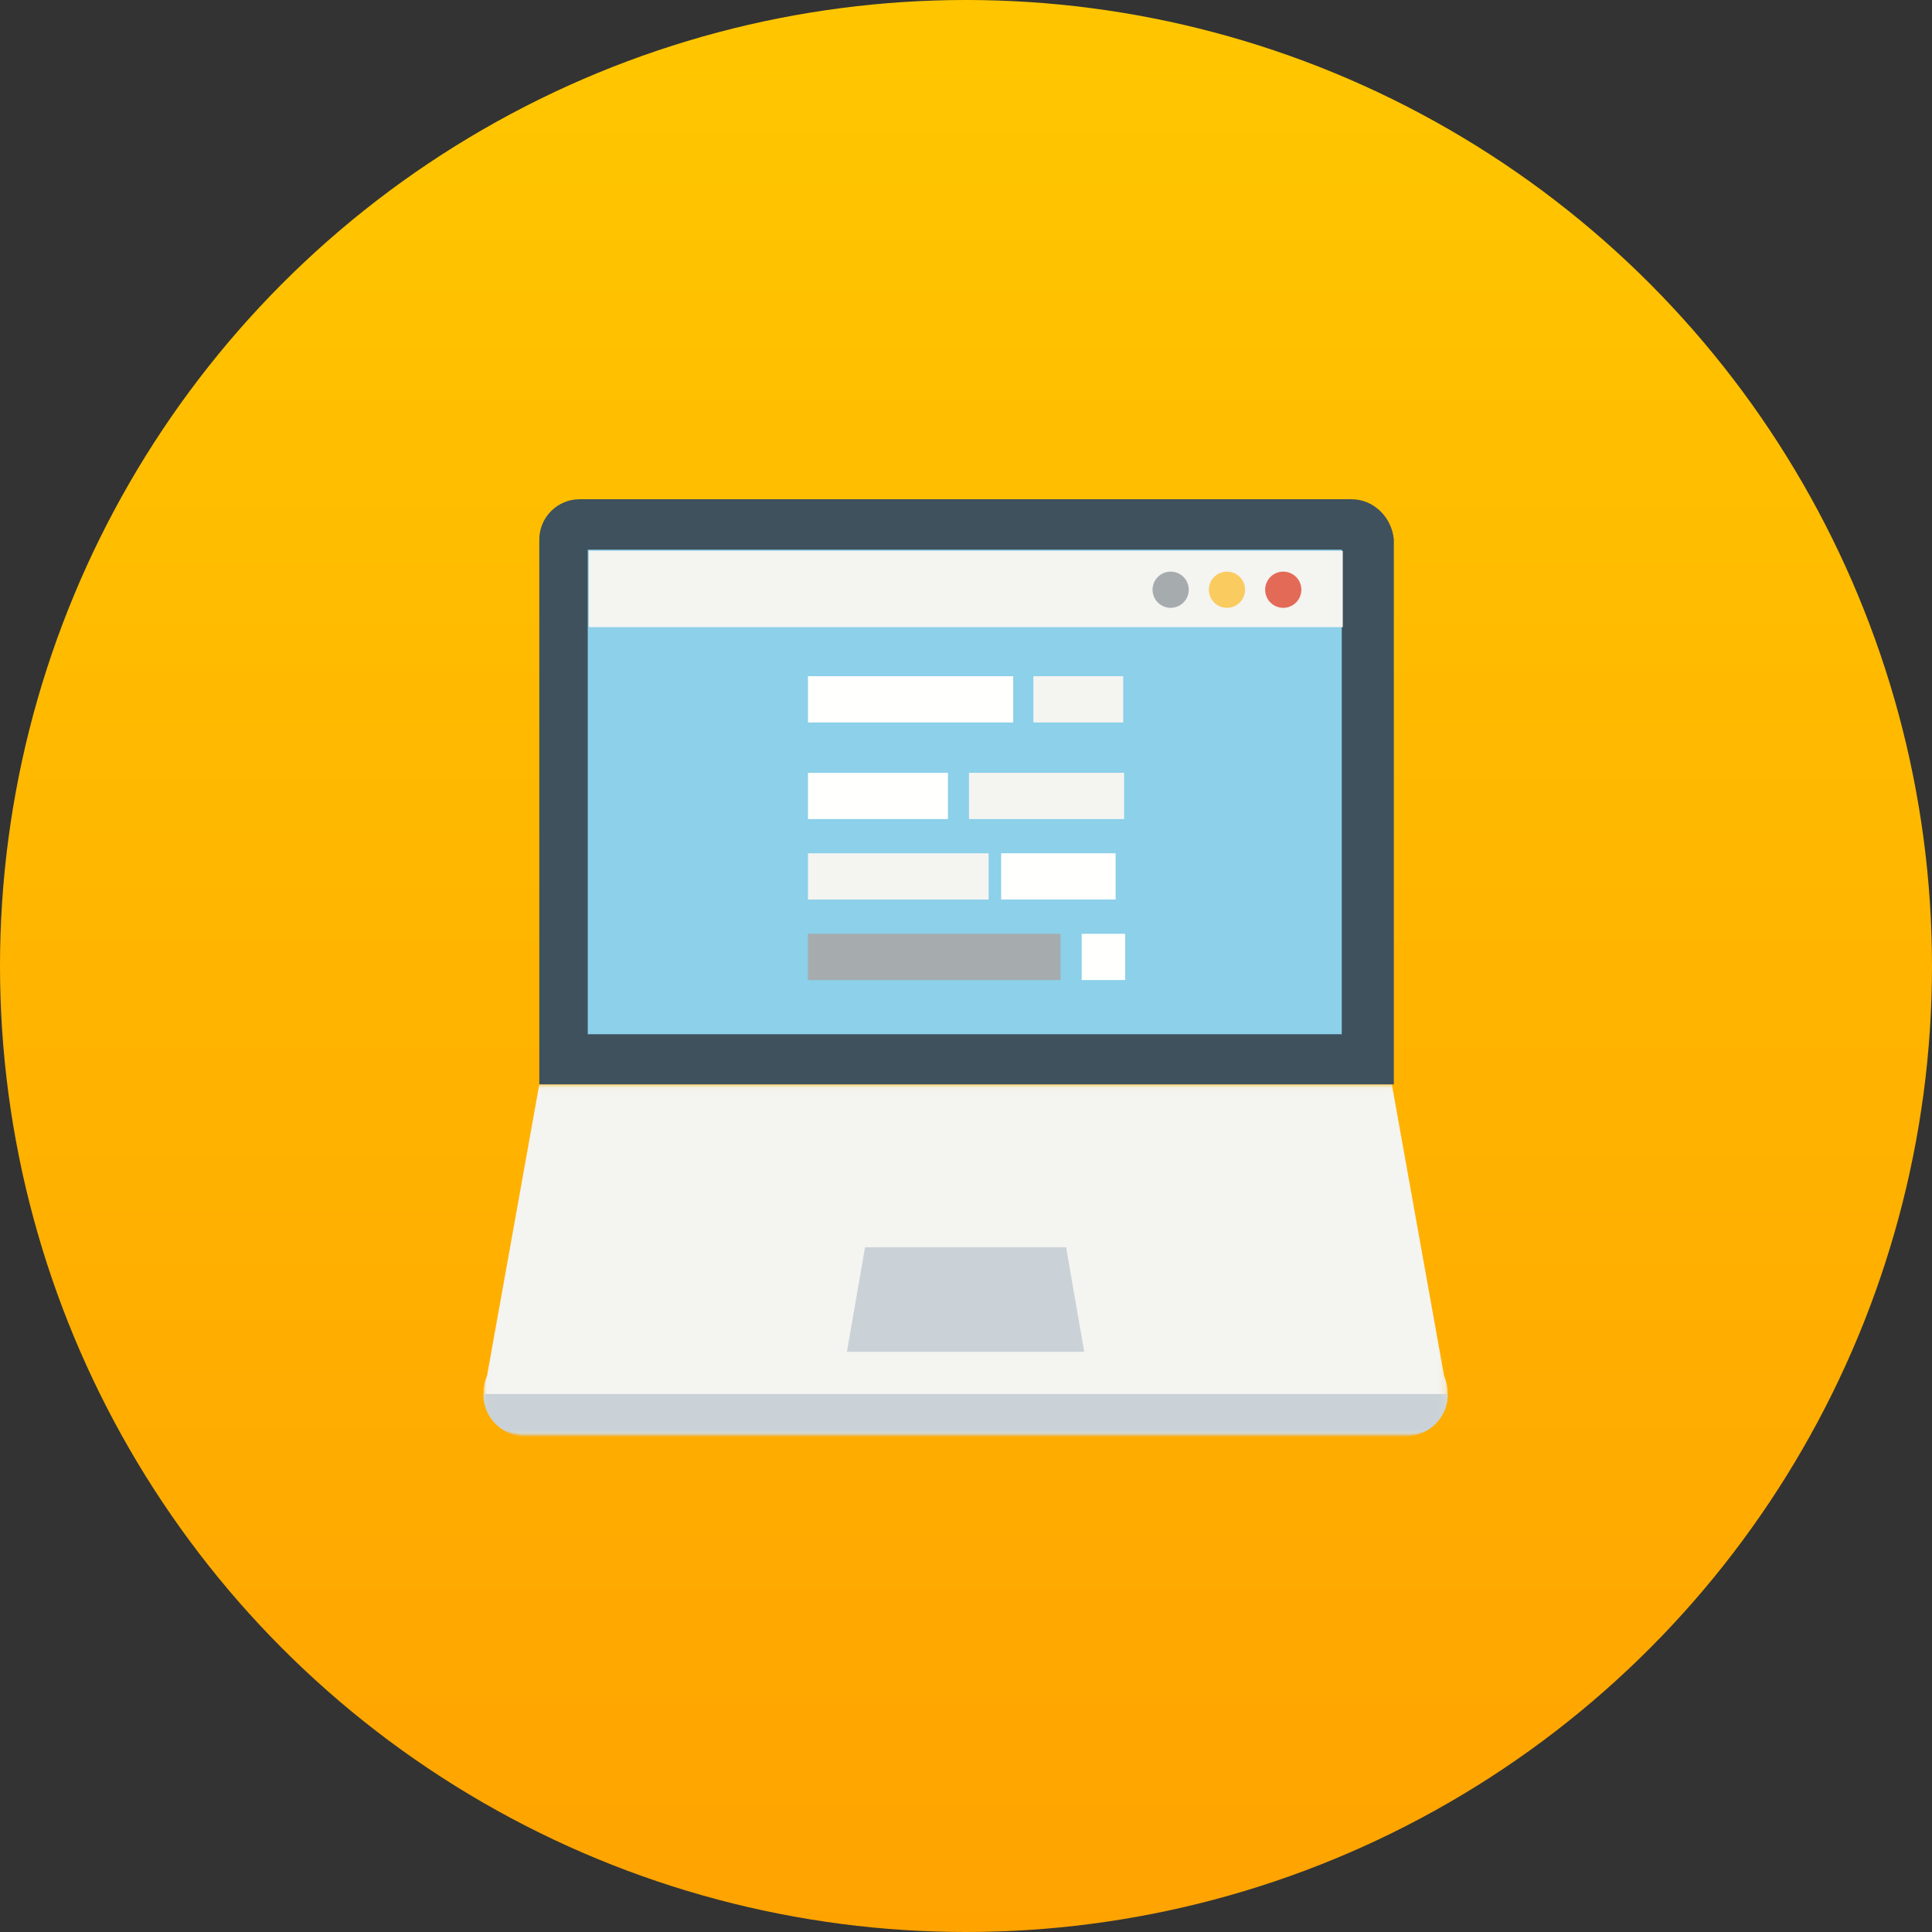
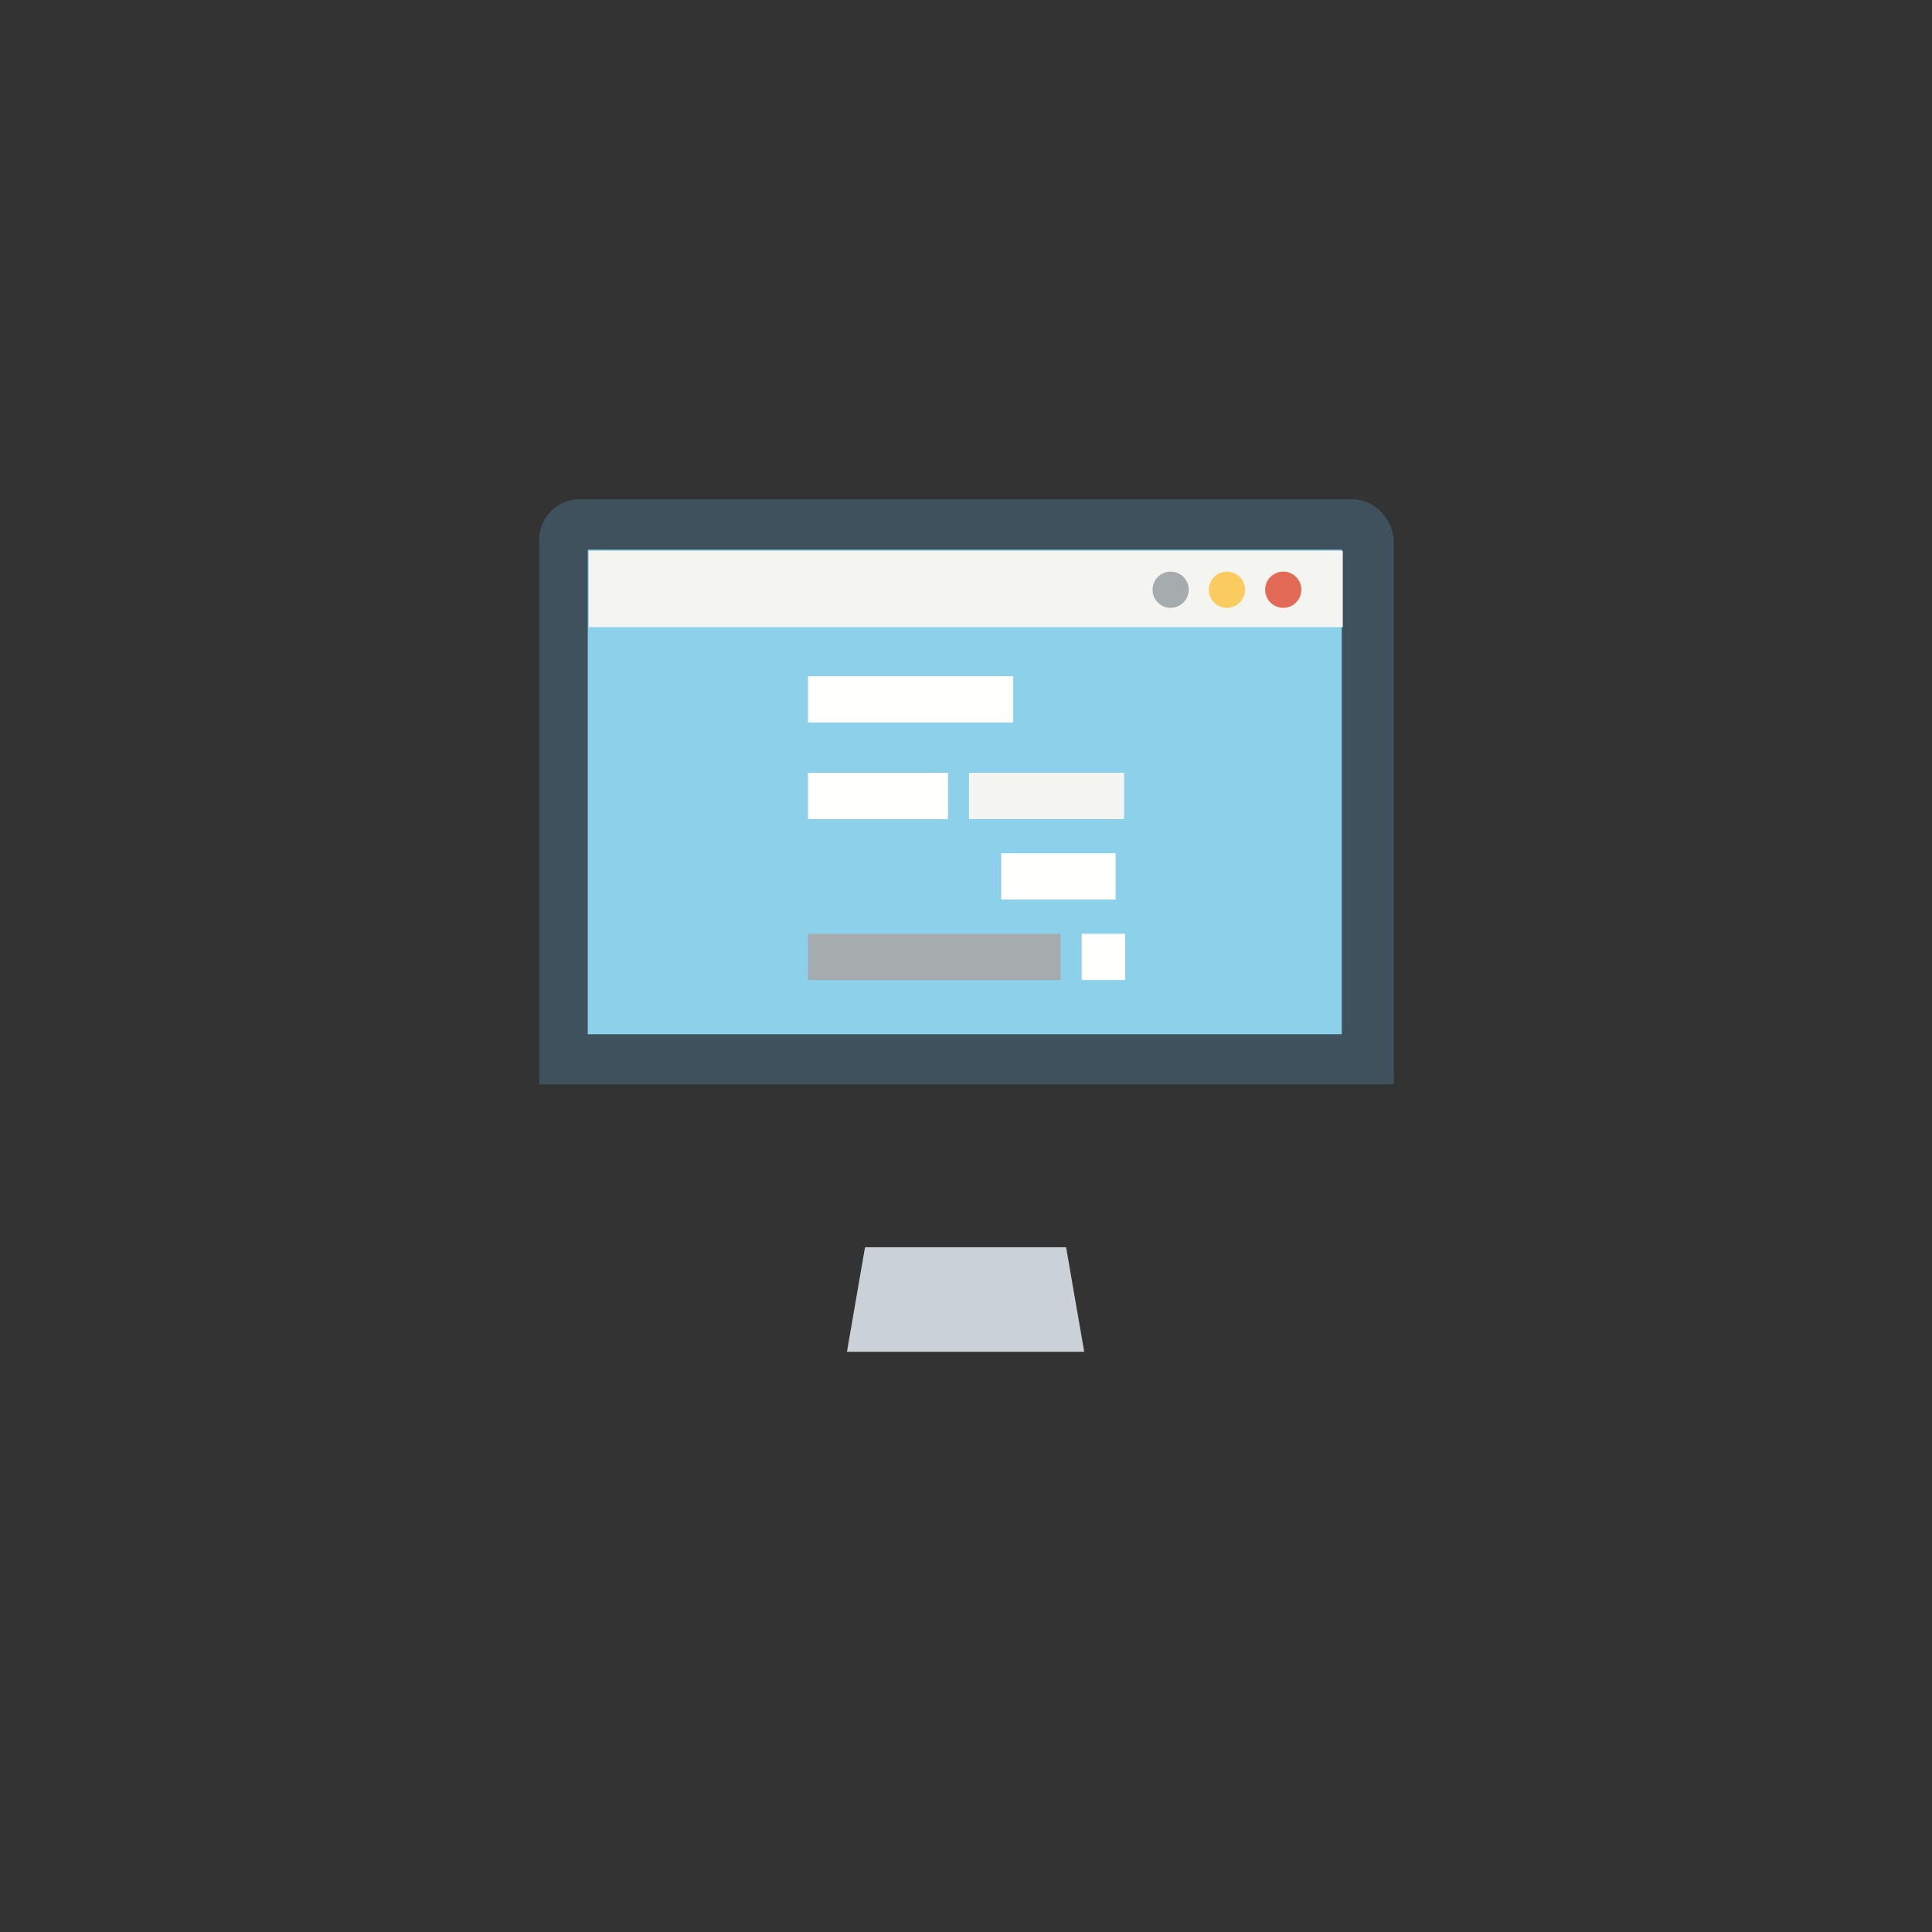
<svg xmlns="http://www.w3.org/2000/svg" xmlns:xlink="http://www.w3.org/1999/xlink" width="260" height="260" viewBox="0 0 260 260">
  <rect x="0" y="0" width="260" height="260" fill="#333333" stroke="none" />
  <defs>
    <linearGradient id="a" x1="50%" x2="50%" y1="2.958%" y2="100%">
      <stop offset="0%" stop-color="#FFC600" />
      <stop offset="100%" stop-color="#FFA300" />
    </linearGradient>
-     <path id="b" d="M.016.037v47.338h129.868V.037H.016z" />
  </defs>
  <g fill="none" fill-rule="evenodd">
-     <circle cx="130" cy="130" r="130" fill="url(#a)" />
    <g transform="translate(65 145.892)">
      <mask id="c" fill="#fff">
        <use xlink:href="#b" />
      </mask>
      <path fill="#F4F4F1" d="M129.342 39.273L122.307.037H7.577L.54 39.273c-1.623 3.788 1.082 7.847 5.141 7.847h118.52c4.058.27 6.764-4.059 5.14-7.847" mask="url(#c)" />
      <path fill="#CAD2D7" d="M0 41.708c0 2.977 2.435 5.682 5.682 5.682h118.52c3.246 0 5.682-2.705 5.682-5.682H0" mask="url(#c)" />
    </g>
    <path fill="#3E515D" d="M181.895 67.187H77.988c-2.976 0-5.411 2.435-5.411 5.412v73.33h115v-73.33c-.27-2.977-2.705-5.412-5.682-5.412" />
    <path fill="#8CD0E9" d="M79.098 139.183h101.471V73.971H79.098z" />
    <path fill="#F4F4F1" d="M79.233 84.4h101.472V74.116H79.233z" />
    <path fill="#CAD2D7" d="M145.907 181.918h-31.93l2.435-14.071h27.06l2.435 14.07" />
    <path fill="#E36A57" d="M172.695 76.928a2.435 2.435 0 1 1 0 4.87 2.435 2.435 0 0 1 0-4.87" />
    <path fill="#FACC5F" d="M165.119 76.928a2.435 2.435 0 1 1 0 4.87 2.435 2.435 0 0 1 0-4.87" />
    <path fill="#A6ACAE" d="M157.542 76.928a2.435 2.435 0 1 1 0 4.87 2.435 2.435 0 0 1 0-4.87m-48.809 54.962h33.988v-6.223h-33.988z" />
    <path fill="#FFFFFE" d="M145.566 131.89h5.856v-6.223h-5.856z" />
-     <path fill="#F4F4F1" d="M108.733 121.057h24.313v-6.224h-24.313z" />
    <path fill="#FFFFFE" d="M134.733 121.057h15.402v-6.224h-15.402zm-26-10.833h18.84V104h-18.84z" />
    <path fill="#F4F4F1" d="M130.4 110.224h20.876V104h-20.877z" />
    <path fill="#FFFFFE" d="M108.733 97.223h27.623V91h-27.623z" />
-     <path fill="#F4F4F1" d="M139.066 97.223h12.093V91h-12.093z" />
  </g>
</svg>